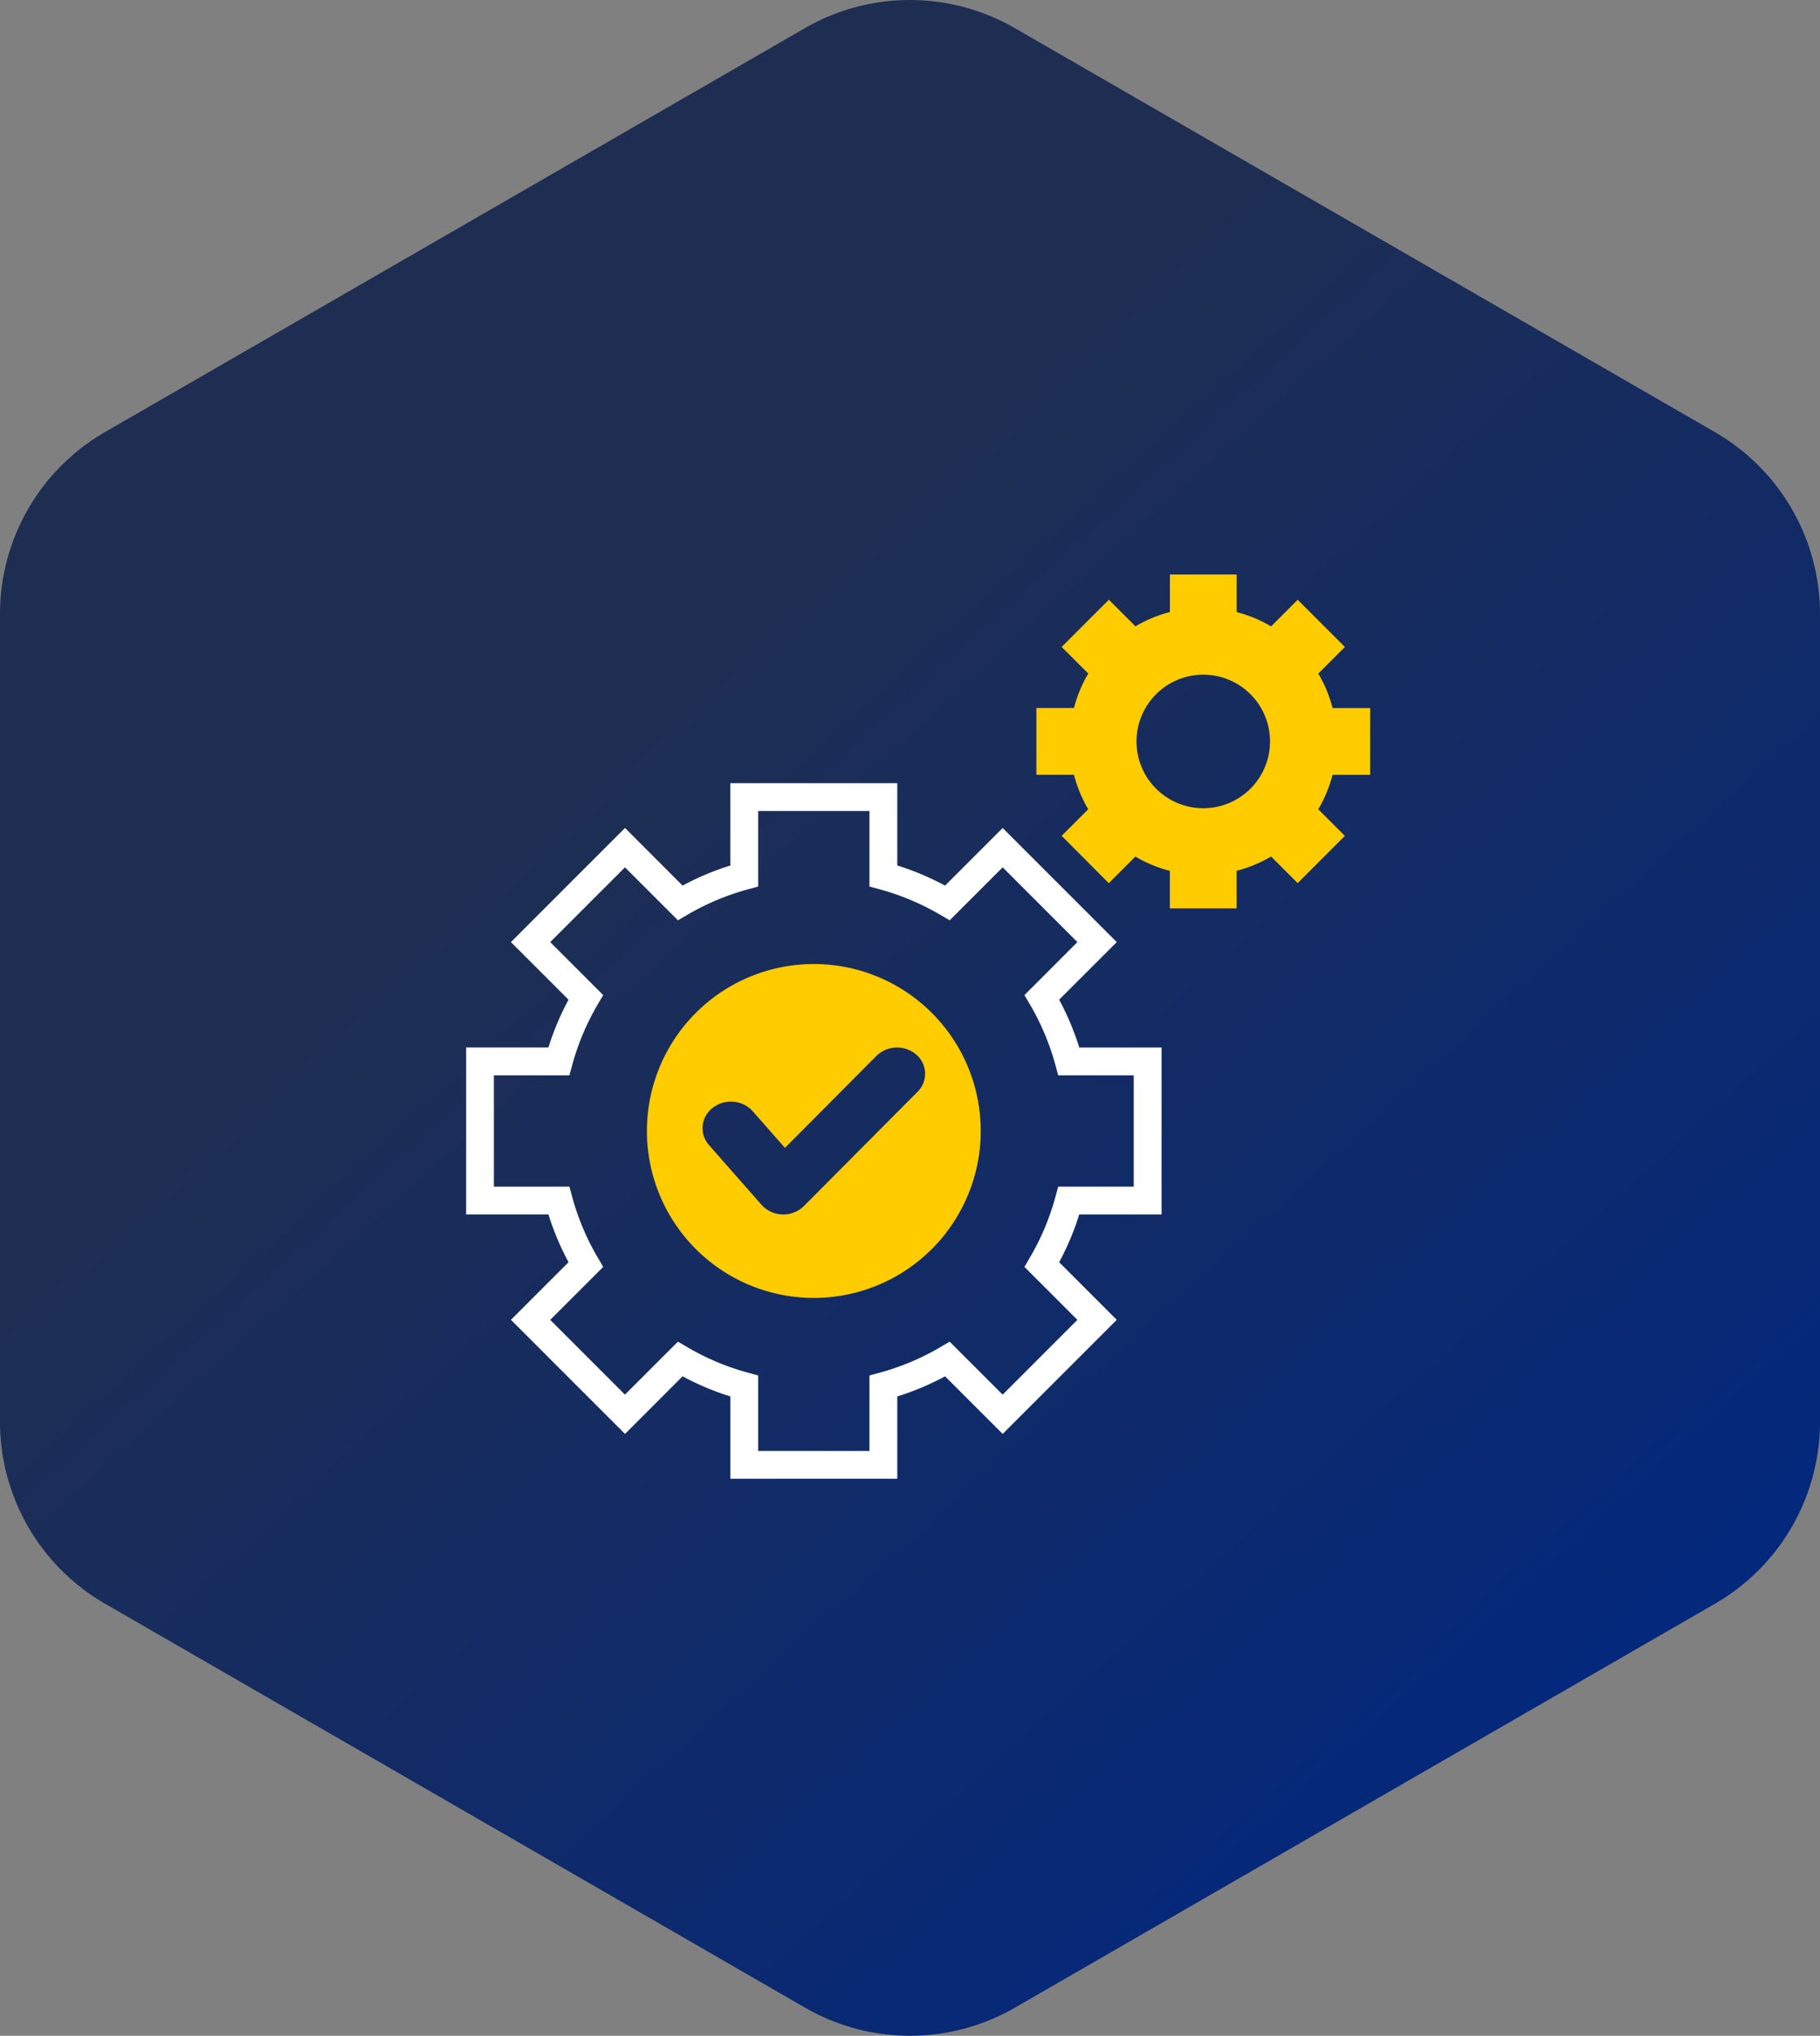
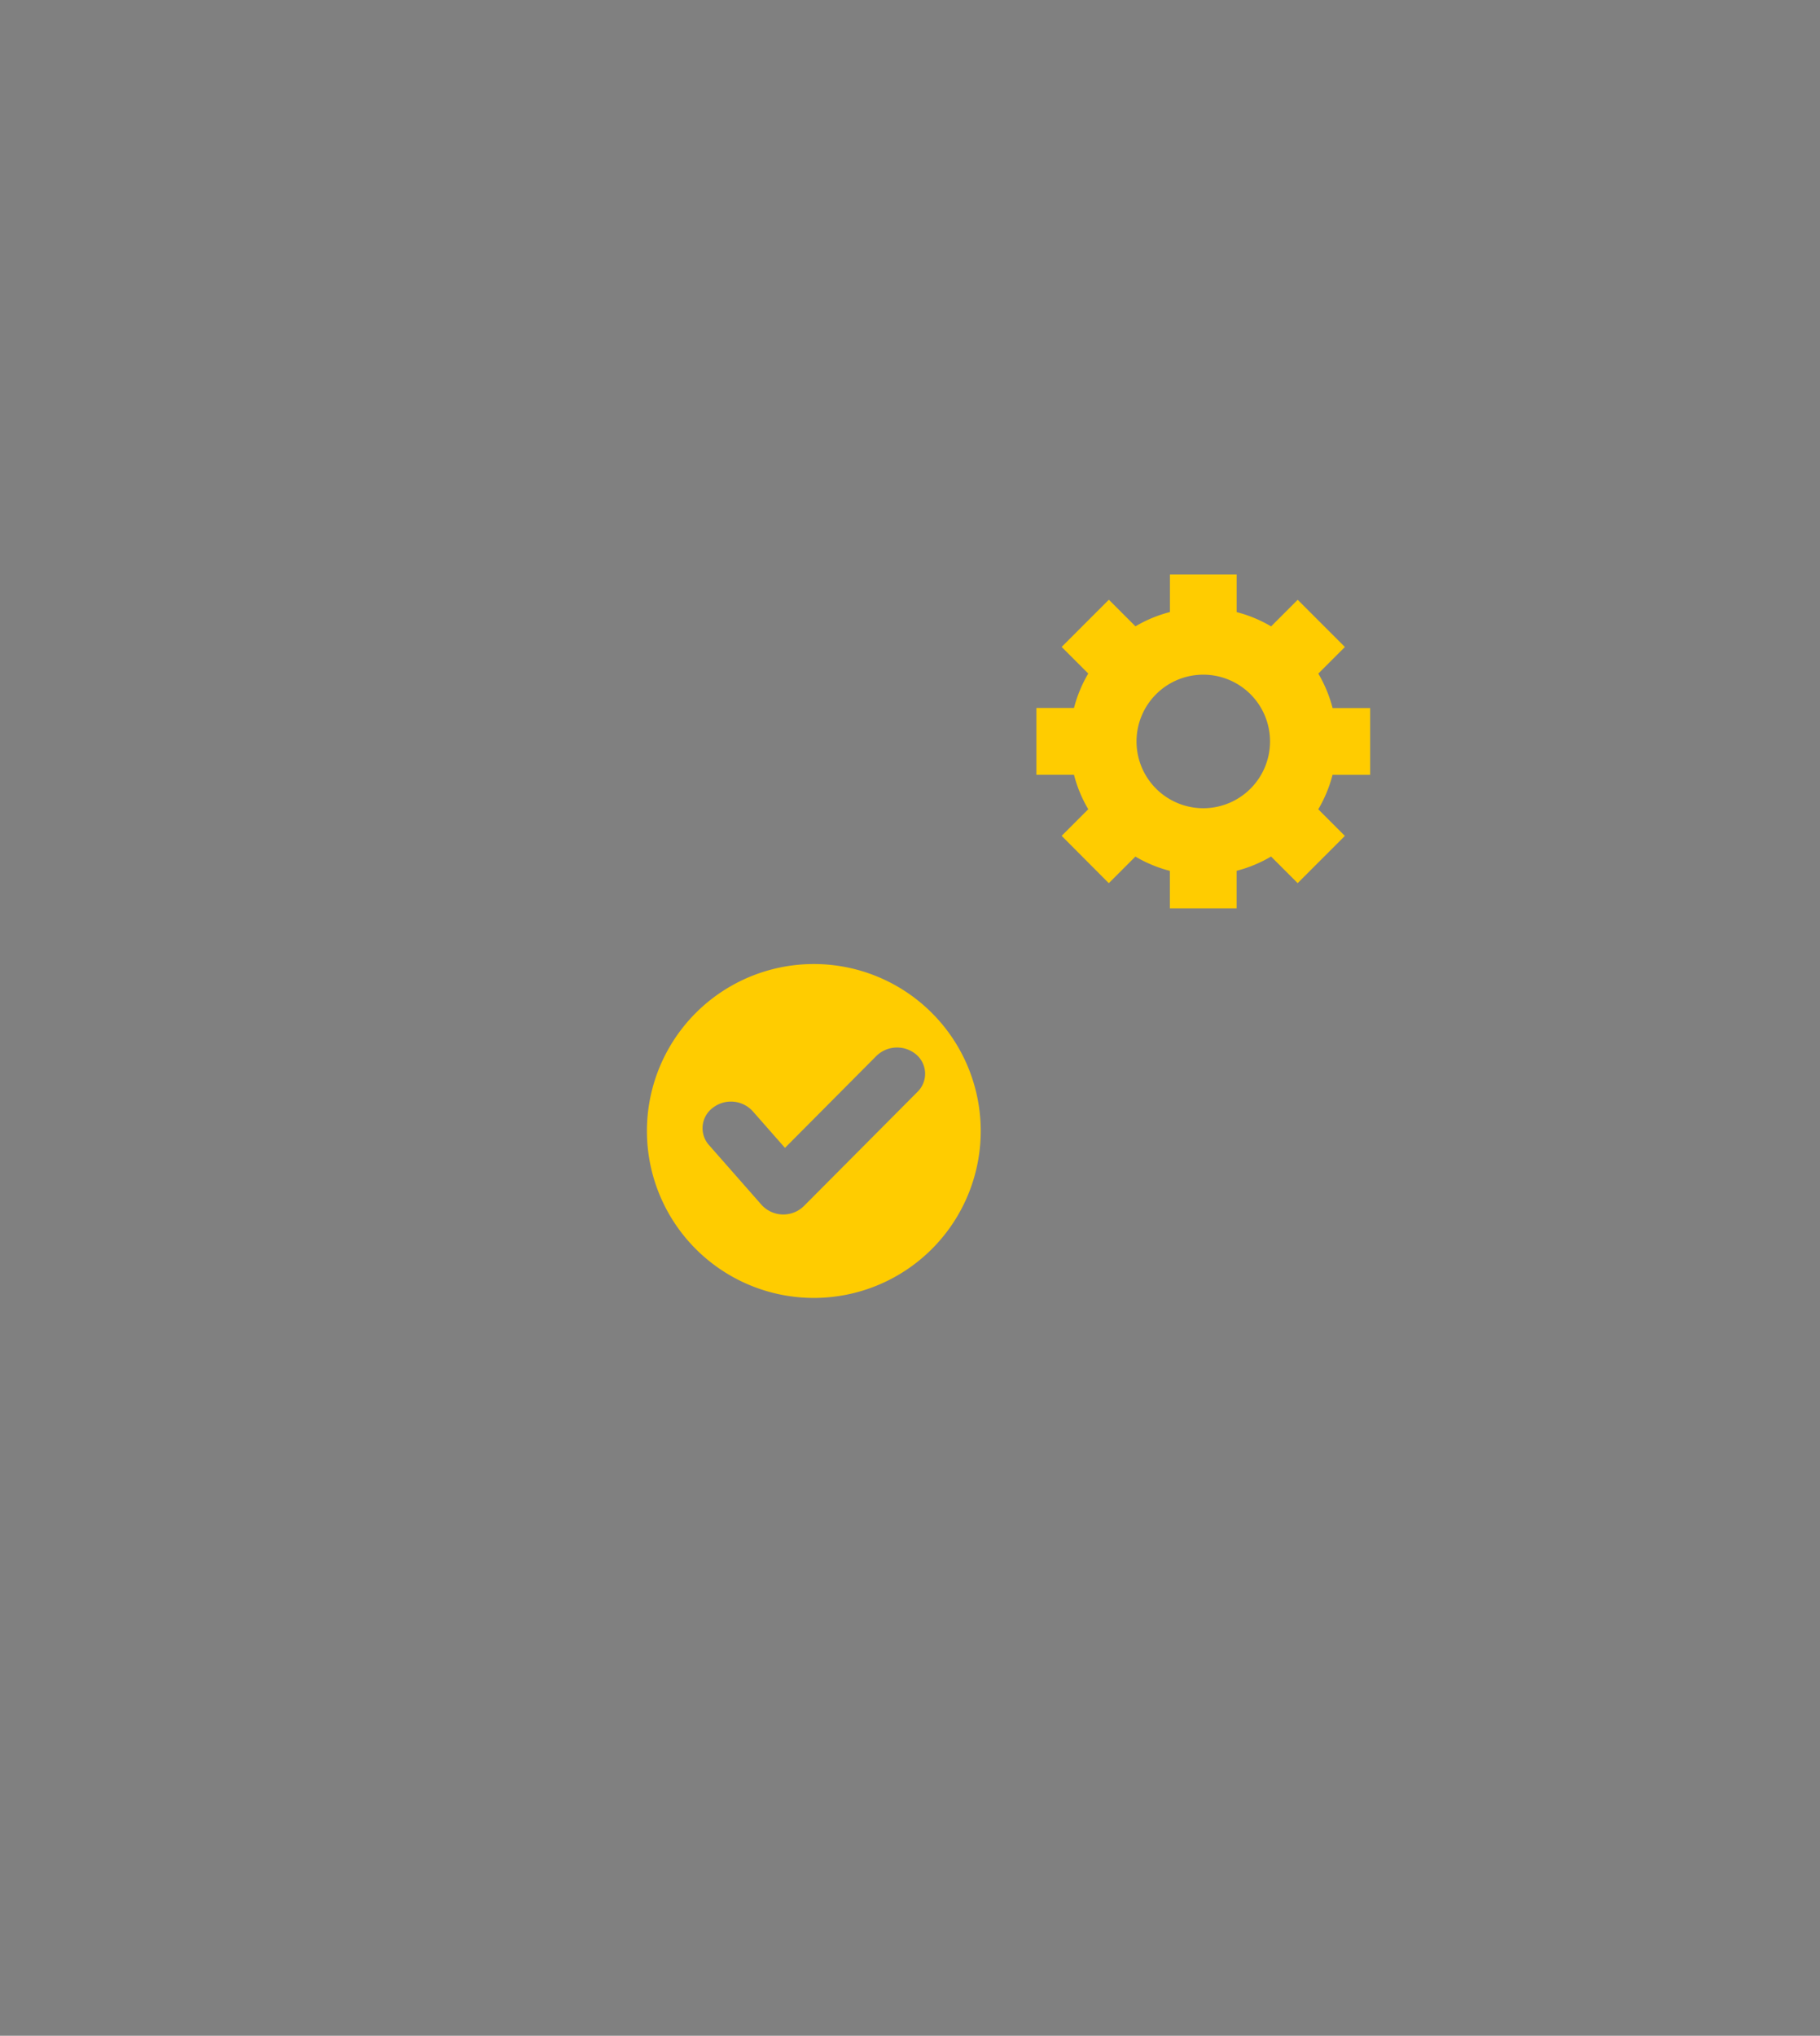
<svg xmlns="http://www.w3.org/2000/svg" width="129.992" height="145.366" viewBox="0 0 129.992 145.366">
  <rect x="0" y="0" width="129.992" height="145.366" fill="#808080" stroke="none" />
  <defs>
    <linearGradient id="linear-gradient" x1="0.16" y1="0.392" x2="0.687" y2="-0.031" gradientUnits="objectBoundingBox">
      <stop offset="0" stop-color="#1e2e53" />
      <stop offset="1" stop-color="#04287b" />
    </linearGradient>
  </defs>
  <g id="automation-testing" transform="translate(-153.008 -1787.683)">
-     <path id="Polygon_24" data-name="Polygon 24" d="M103.837,0a15,15,0,0,1,12.994,7.5l28.845,50a15,15,0,0,1,0,14.992l-28.846,50a15,15,0,0,1-12.993,7.5H46.163a15,15,0,0,1-12.994-7.5L4.325,72.5a15,15,0,0,1,0-14.992l28.846-50A15,15,0,0,1,46.163,0Z" transform="translate(283 1785.366) rotate(90)" fill="url(#linear-gradient)" />
    <g id="noun-automation-testing-3538848" transform="translate(83.437 1735.368)">
-       <path id="Path_188" data-name="Path 188" d="M188.293,180.83H176.372v5.878l-.384.124a19.734,19.734,0,0,0-2.682,1.129l-.347.182-4.113-4.114-8.148,8.149,4.114,4.113-.182.347a19.851,19.851,0,0,0-1.13,2.682l-.124.384H157.5v11.921h5.878l.124.385a19.752,19.752,0,0,0,1.129,2.681l.182.346-4.114,4.114,8.148,8.148,4.113-4.114.347.183a19.826,19.826,0,0,0,2.682,1.13l.384.122V230.5h11.921v-5.879l.385-.123a19.761,19.761,0,0,0,2.682-1.129l.346-.183,4.114,4.114,8.149-8.148-4.115-4.114.183-.346a19.757,19.757,0,0,0,1.13-2.681l.123-.385h5.879V199.705h-5.879l-.123-.384a19.759,19.759,0,0,0-1.129-2.682l-.184-.347,4.115-4.113-8.149-8.149-4.114,4.114-.346-.182a19.766,19.766,0,0,0-2.682-1.13l-.385-.124Zm-1.986,1.987v5.394l.733.2a17.783,17.783,0,0,1,4.335,1.825l.662.388,3.783-3.784,5.339,5.339-3.783,3.784.388.662a17.758,17.758,0,0,1,1.825,4.336l.2.732h5.393v7.948h-5.394l-.2.732a17.772,17.772,0,0,1-1.825,4.335l-.388.663,3.783,3.783-5.339,5.339-3.783-3.783-.662.389a17.784,17.784,0,0,1-4.335,1.825l-.733.2v5.393h-7.948v-5.393l-.732-.2a17.782,17.782,0,0,1-4.336-1.825l-.663-.389-3.784,3.783-5.339-5.339,3.785-3.783-.389-.663a17.774,17.774,0,0,1-1.825-4.335l-.2-.732h-5.393v-7.948h5.393l.2-.732a17.781,17.781,0,0,1,1.825-4.336l.389-.662-3.785-3.784,5.339-5.339,3.784,3.784.663-.388a17.758,17.758,0,0,1,4.336-1.825l.732-.2v-5.393Z" transform="translate(-54.635 -72.592)" fill="#fff" />
      <path id="Path_189" data-name="Path 189" d="M245.251,121.153a11.921,11.921,0,1,1-11.921,11.921A11.921,11.921,0,0,1,245.251,121.153Zm7.312,6.461a2.115,2.115,0,0,0-2.85.108l-6.523,6.559-2.31-2.626a2.105,2.105,0,0,0-2.837-.241,1.813,1.813,0,0,0-.285,2.661l3.764,4.28a2.1,2.1,0,0,0,3.029.071l8.1-8.142a1.805,1.805,0,0,0-.088-2.67Zm22.888-34.276v2.685a9.489,9.489,0,0,1,2.461,1.02l1.9-1.9,3.371,3.371-1.9,1.9a9.49,9.49,0,0,1,1.02,2.461h2.685v4.768H282.3a9.472,9.472,0,0,1-1.02,2.461l1.9,1.9-3.371,3.372-1.9-1.9a9.492,9.492,0,0,1-2.461,1.02v2.684h-4.768V114.5a9.473,9.473,0,0,1-2.461-1.02l-1.9,1.9L262.952,112l1.9-1.9a9.476,9.476,0,0,1-1.02-2.461h-2.684v-4.768h2.684a9.475,9.475,0,0,1,1.02-2.461l-1.9-1.9,3.372-3.371,1.9,1.9a9.471,9.471,0,0,1,2.461-1.02V93.338Zm-2.384,16.689a4.768,4.768,0,1,0-4.768-4.768A4.769,4.769,0,0,0,273.067,110.027Z" transform="translate(-117.553)" fill="#fc0" />
    </g>
  </g>
</svg>